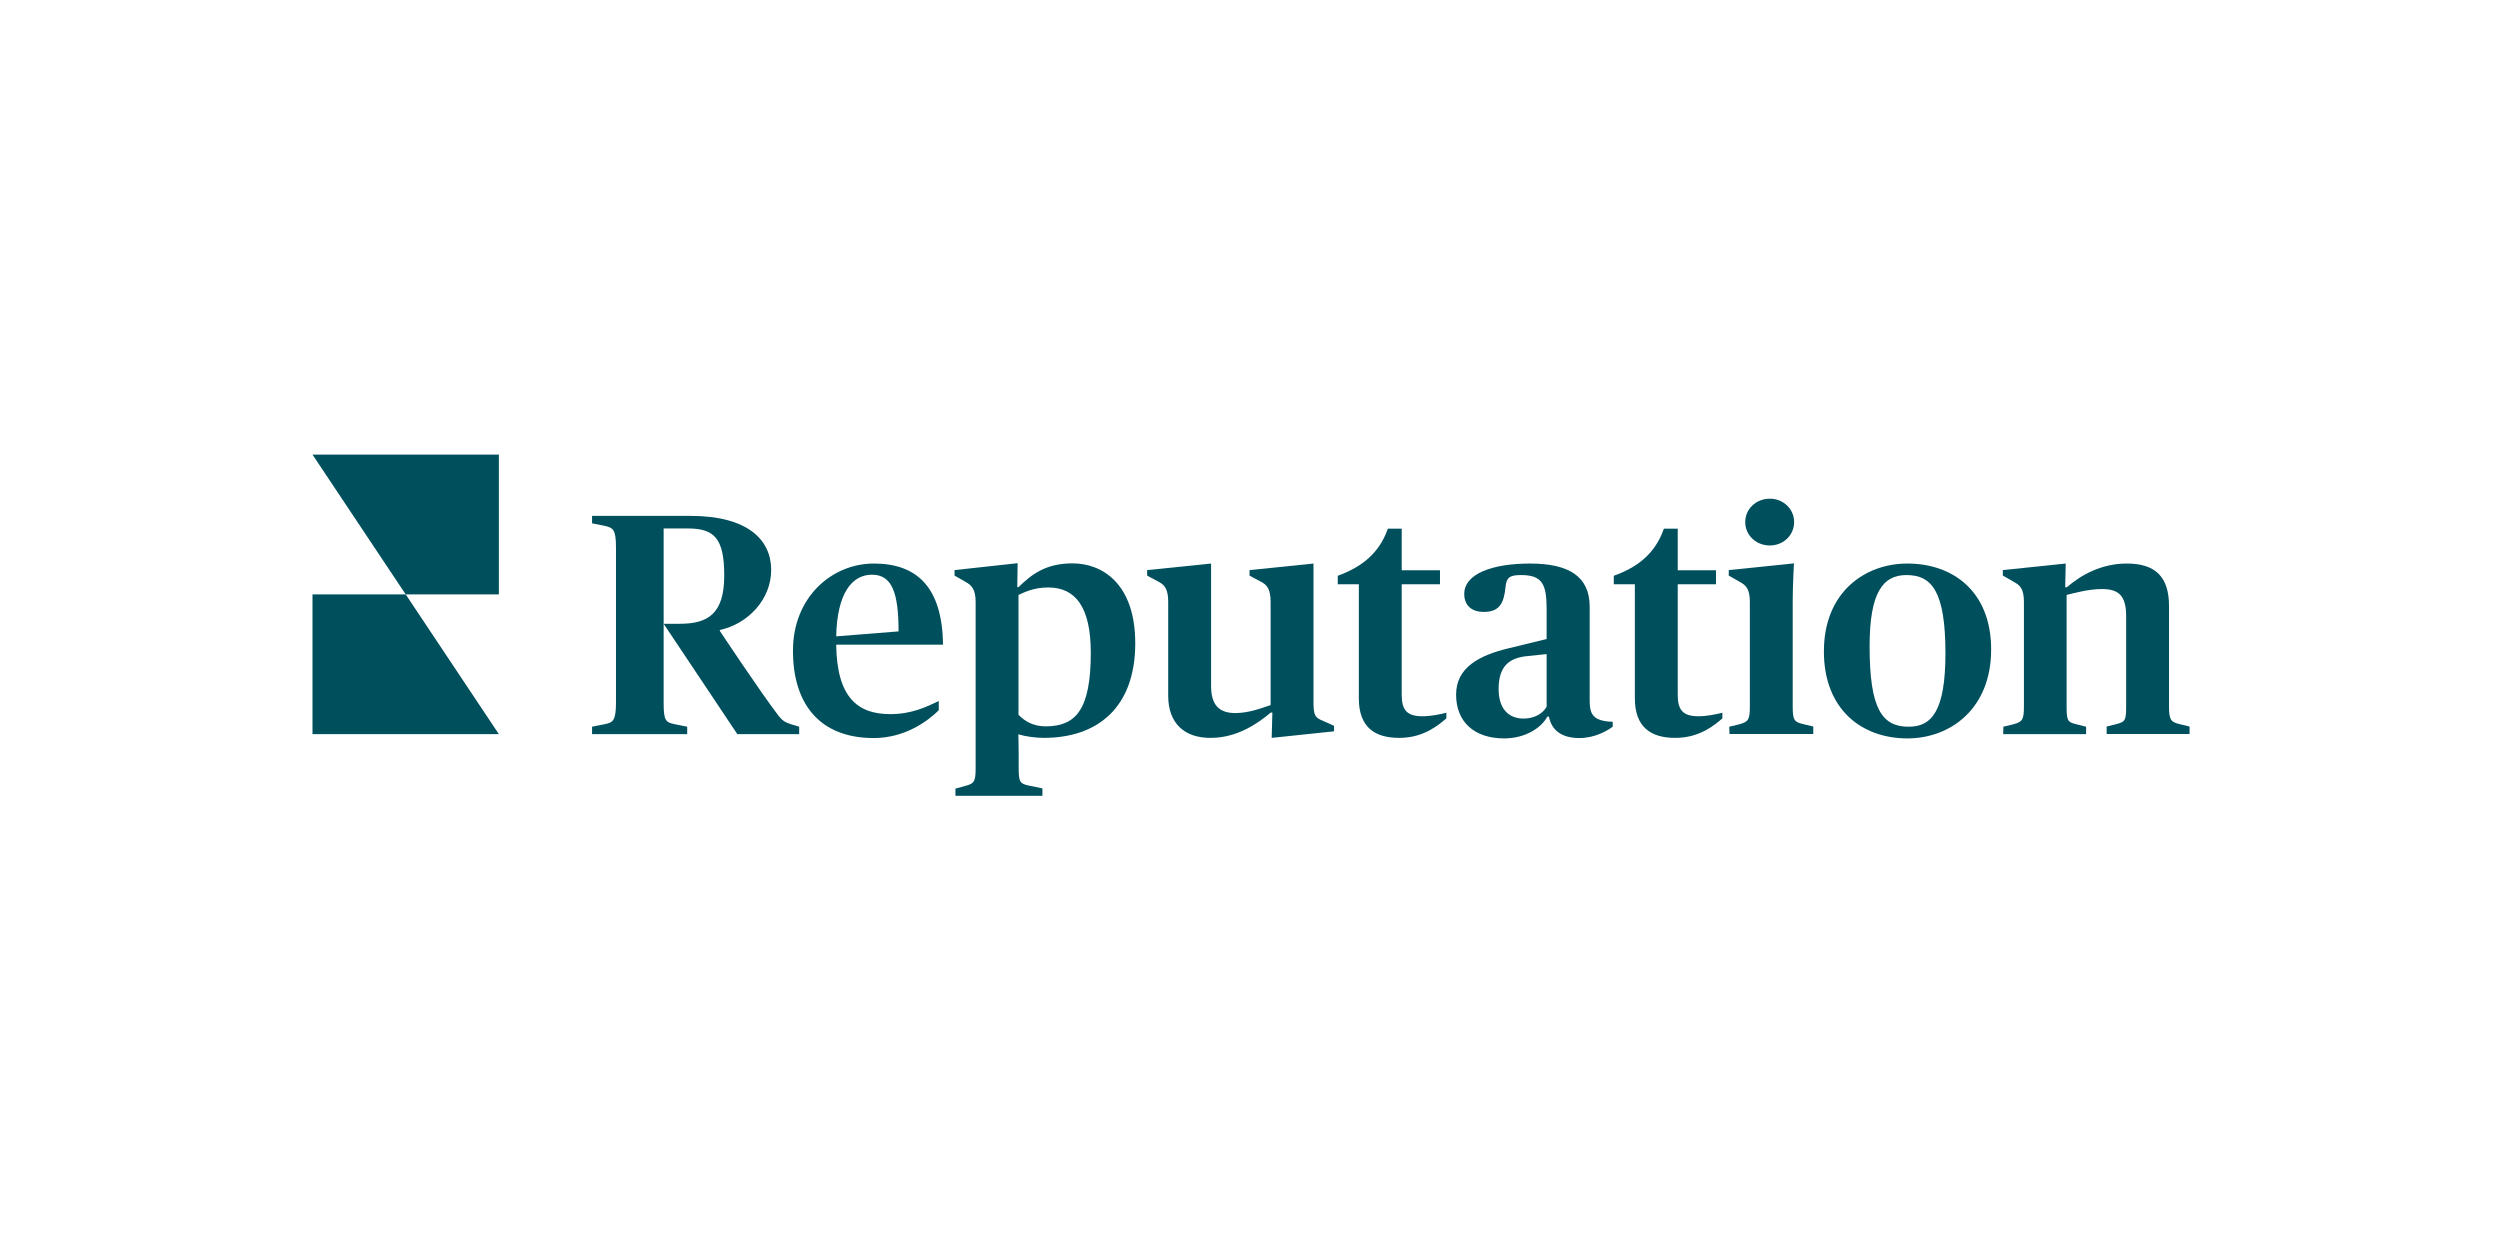
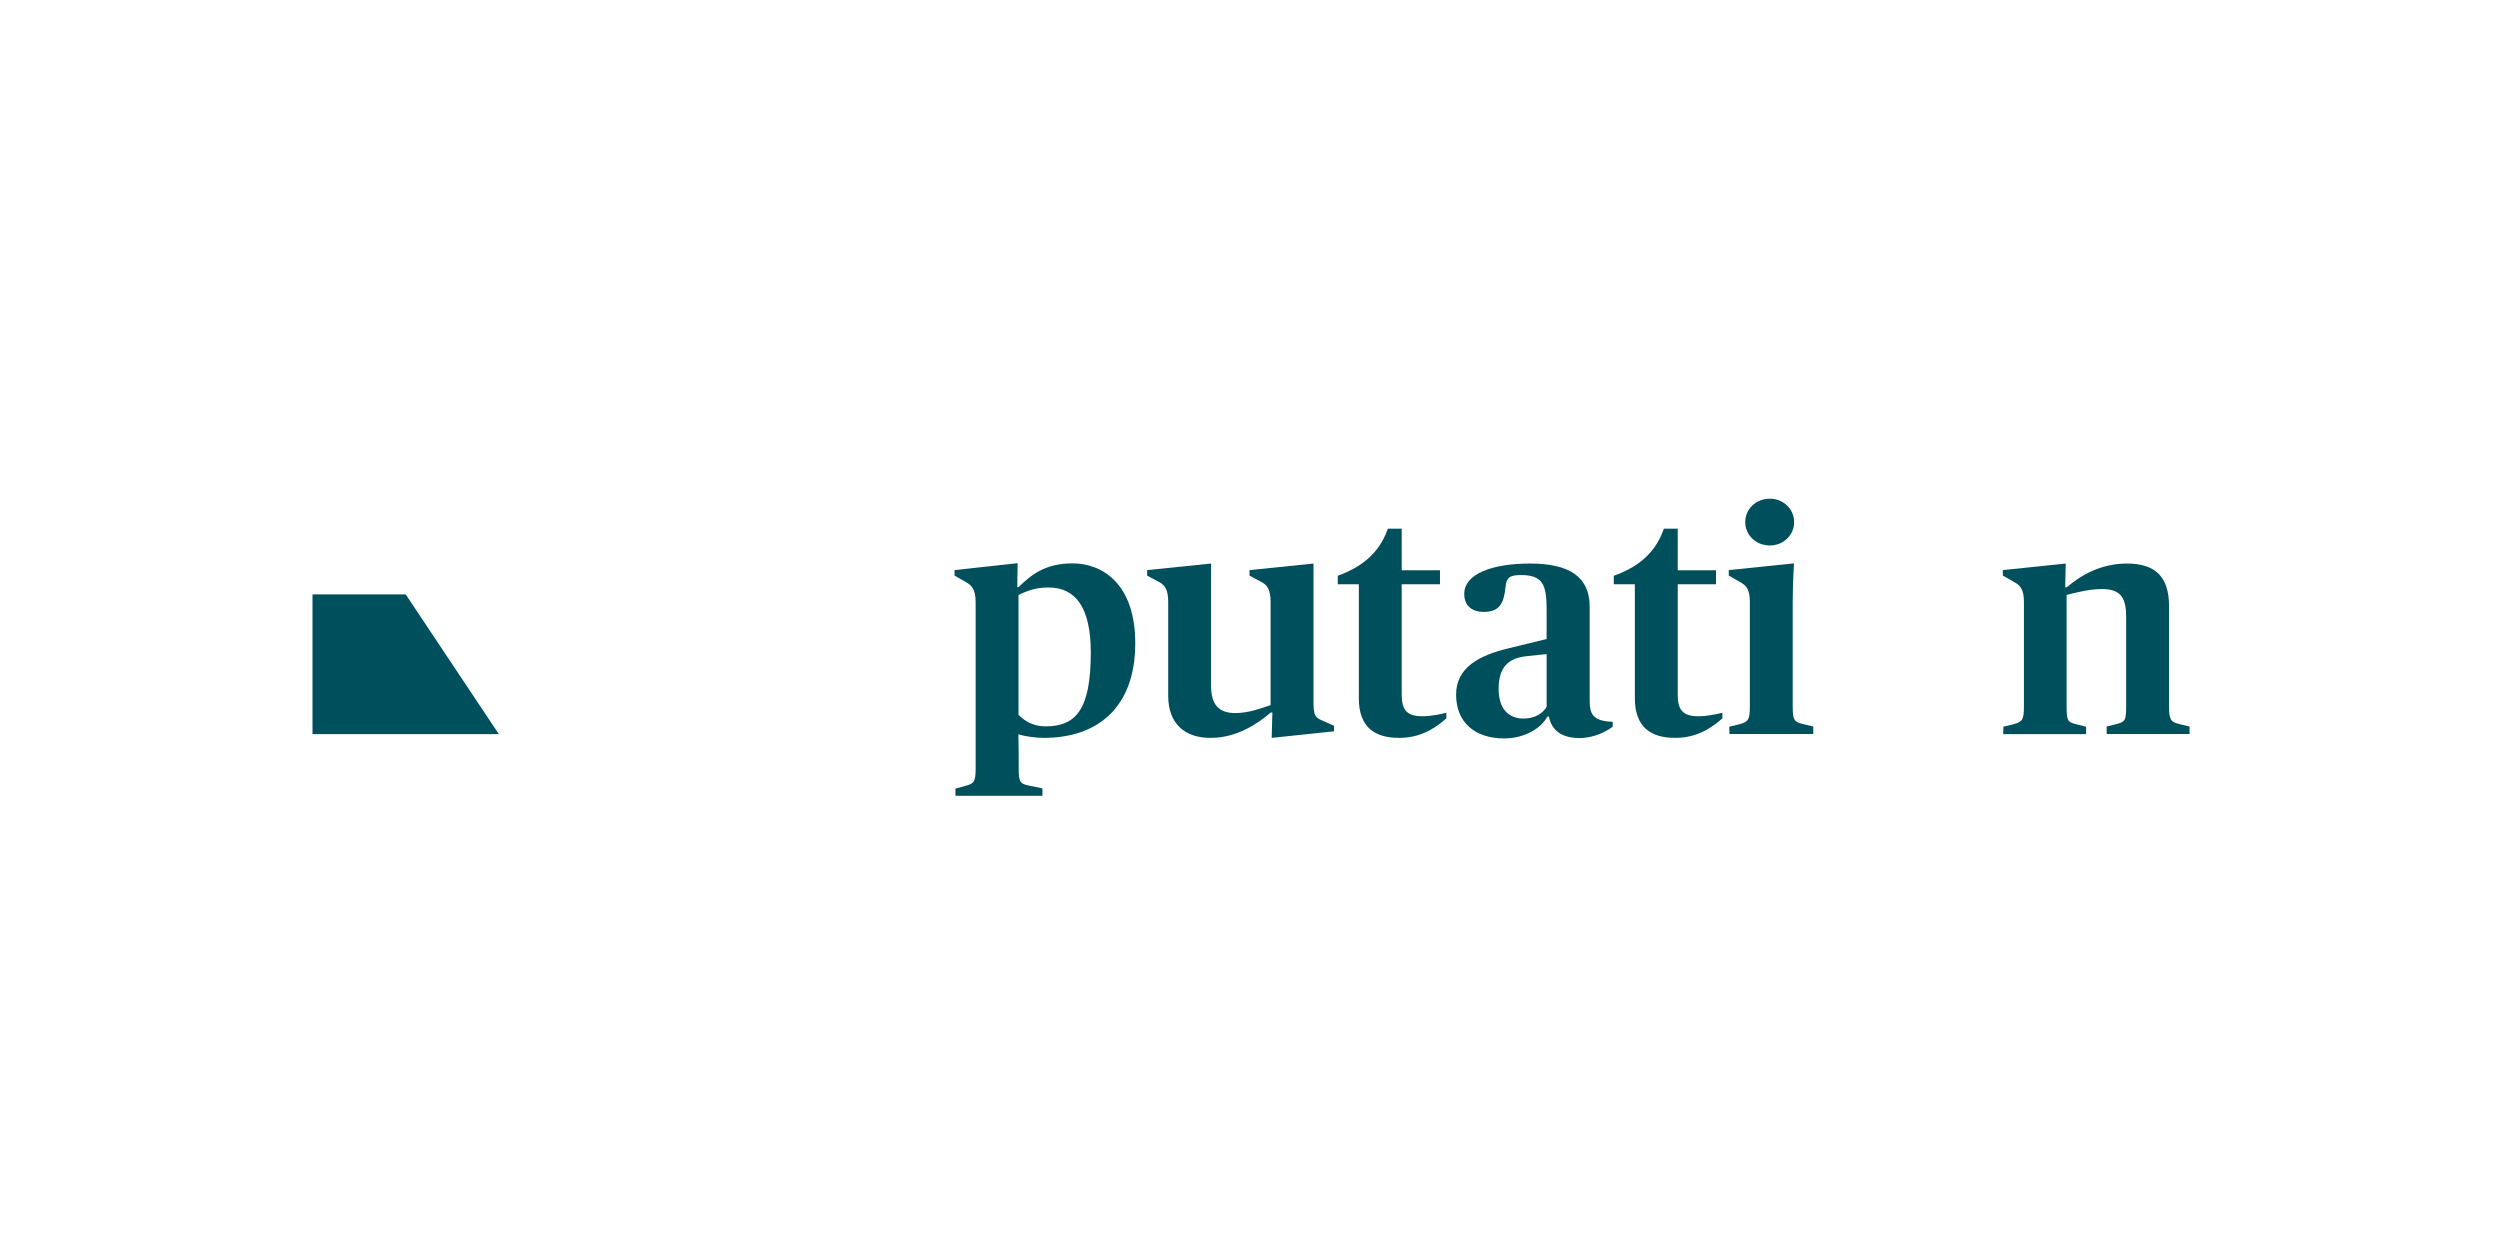
<svg xmlns="http://www.w3.org/2000/svg" xmlns:ns1="http://www.inkscape.org/namespaces/inkscape" xmlns:ns2="http://sodipodi.sourceforge.net/DTD/sodipodi-0.dtd" width="105.833mm" height="52.917mm" viewBox="0 0 105.833 52.917" version="1.1" id="svg4383" ns1:version="0.92.4 (5da689c313, 2019-01-14)" ns2:docname="12.svg">
  <defs id="defs4377">
    <clipPath id="clip19-4">
      <rect id="rect22885-2" height="327660" width="2056700" y="0" x="0" />
    </clipPath>
  </defs>
  <ns2:namedview id="base" pagecolor="#ffffff" bordercolor="#666666" borderopacity="1.0" ns1:pageopacity="0.0" ns1:pageshadow="2" ns1:zoom="1.0926829" ns1:cx="264.28572" ns1:cy="159.99998" ns1:document-units="mm" ns1:current-layer="layer1" showgrid="false" fit-margin-top="0" fit-margin-left="0" fit-margin-right="0" fit-margin-bottom="0" ns1:window-width="1920" ns1:window-height="991" ns1:window-x="-9" ns1:window-y="-9" ns1:window-maximized="1" />
  <g ns1:label="Layer 1" ns1:groupmode="layer" id="layer1" transform="translate(-23.435,-61.899)">
    <rect style="opacity:0;vector-effect:none;fill:#ffffff;fill-opacity:1;fill-rule:nonzero;stroke:none;stroke-width:4.864;stroke-linecap:square;stroke-linejoin:miter;stroke-miterlimit:4;stroke-dasharray:none;stroke-dashoffset:0;stroke-opacity:1;paint-order:stroke markers fill" id="rect4928" width="105.833" height="52.917" x="23.435" y="61.899" />
    <g id="g6021" transform="matrix(0.075,0,0,0.075,36.664,81.143)">
      <g id="Layer_1_1_">
</g>
      <g id="Design_1_">
        <g id="g5993">
          <g id="g5969">
-             <polygon id="polygon5965" points="105.2,0 105.2,78.9 52.6,78.9 0,0 " class="st0" style="fill:#004f5d" />
            <polygon id="polygon5967" points="0,157.8 0,78.9 52.6,78.9 105.2,157.8 " class="st0" style="fill:#004f5d" />
          </g>
          <g id="g5991">
-             <path id="path5971" d="m 271.2,110.7 c 0,-30.3 22,-49.2 45.7,-49.2 24,0 38.6,13.1 39,45.8 h -60.3 c 0.4,29.8 12.1,39.2 30.5,39.2 12.3,0 20.6,-4.2 27.4,-7.4 v 5.2 c -5.8,5.8 -18.8,15.7 -36.7,15.7 -30.4,0 -45.6,-19.1 -45.6,-49.3 z m 24.4,-8.1 35.2,-2.8 c 0,-21.8 -3.7,-32 -15,-32 -11.3,0 -19.7,10.5 -20.2,34.8 z" class="st0" ns1:connector-curvature="0" style="fill:#004f5d" />
            <path id="path5973" d="m 362.7,188.6 5.8,-1.6 c 4.9,-1.3 5.8,-2.3 5.8,-9.9 v -94 c 0,-7.6 -2.8,-9.6 -5.6,-11.2 -2.8,-1.6 -6.3,-3.6 -6.3,-3.6 v -3.1 l 35.6,-3.9 -0.2,13.5 h 0.7 c 7.3,-7 15.1,-13.4 30.5,-13.4 17,0 35.4,11.7 35.4,45.1 0,36.3 -21.3,53.4 -51.6,53.4 -4.3,0 -10.1,-0.7 -14.4,-2 0,0 0.2,4.9 0.2,11.2 v 7.8 c 0,7.9 0.7,8.8 5.6,9.9 l 7.8,1.6 v 4.2 h -49.1 v -4 z m 76.6,-76.8 c 0,-25.8 -8.7,-36.8 -24,-36.8 -8.3,0 -13.4,2.7 -16.8,4.2 v 67.7 c 4,4 8.7,6.5 15.5,6.5 16.8,-0.1 25.3,-9.3 25.3,-41.6 z" class="st0" ns1:connector-curvature="0" style="fill:#004f5d" />
            <path id="path5975" d="M 483,136.2 V 83.1 c 0,-7 -2,-9.5 -5.2,-11.2 -3.3,-1.7 -6.7,-3.6 -6.7,-3.6 v -3.1 l 36.1,-3.7 v 69.1 c 0,10.7 4.5,15.3 13.7,15.3 7.4,0 14.6,-2.7 19.9,-4.5 V 83.1 c 0,-7 -2,-9.5 -5.2,-11.2 -3.3,-1.7 -6.7,-3.6 -6.7,-3.6 V 65.2 L 565,61.5 v 77.2 c 0,8.7 0.7,9.7 5.6,11.7 l 6,2.7 v 3.1 l -35.2,3.7 0.4,-14.3 h -0.9 c -7.6,6.4 -19.2,14.3 -33.9,14.3 -14.8,0.1 -24,-8.2 -24,-23.7 z" class="st0" ns1:connector-curvature="0" style="fill:#004f5d" />
            <path id="path5977" d="m 645.5,135.5 c 0,-15.3 13,-22.2 29.8,-26.2 l 21.3,-5.2 V 87.3 c 0,-13.9 -2.3,-19.3 -14.4,-19.3 -6.5,0 -8.3,1.4 -8.8,6.7 -0.9,9.2 -3.4,14.1 -12.3,14.1 -7.4,0 -11,-4.2 -11,-10.1 0,-11.6 16.2,-17.2 37.2,-17.2 22,0 33.6,7.4 33.6,24.4 v 52.8 c 0,6 1.1,8.7 4.5,10.5 2.2,1.1 5.4,1.6 8.5,1.6 v 2.8 c -3.1,2.3 -10.1,6.4 -18.8,6.4 -9.9,0 -15.7,-4.3 -17.2,-12.1 H 697 c -3.2,6.1 -12.2,12.3 -24.4,12.3 -16.8,0 -27.1,-9.3 -27.1,-24.7 z m 51.1,6.8 v -29.7 l -10.5,1.1 c -10.3,0.9 -16.6,5.4 -16.6,18.6 0,11.2 5.6,16.7 14.1,16.7 6.5,0 11,-3.1 13,-6.7 z" class="st0" ns1:connector-curvature="0" style="fill:#004f5d" />
            <path id="path5979" d="M 746.4,137.6 V 73.2 h -11.9 v -4.8 c 13.2,-4.7 23.3,-12.3 28.3,-26.6 h 7.8 v 23.5 h 21.6 v 7.9 h -21.6 v 62.6 c 0,8.5 3.1,11.9 11.7,11.9 4.7,0 10.1,-1.1 13.5,-2 v 3.2 c -4,3.4 -12.6,11 -26.4,11 -14.1,0.1 -23,-6.2 -23,-22.3 z" class="st0" ns1:connector-curvature="0" style="fill:#004f5d" />
            <path id="path5981" d="m 799.7,153.6 5.8,-1.4 c 4.9,-1.4 5.8,-2.5 5.8,-9.9 V 83.1 c 0,-7.6 -2.4,-9.4 -5.6,-11.2 -3.2,-1.8 -6.3,-3.6 -6.3,-3.6 v -3.1 l 36.8,-3.8 c 0,0 -0.7,12.2 -0.7,21.1 v 59.7 c 0,7.8 0.9,8.7 5.8,9.9 l 5.8,1.4 v 4.2 h -47.3 z m 9,-115.5 c 0,-7.4 6.1,-13.2 13.9,-13.2 7.6,0 13.7,5.8 13.7,13.2 0,7.4 -6.1,13.2 -13.7,13.2 -7.8,0 -13.9,-5.8 -13.9,-13.2 z" class="st0" ns1:connector-curvature="0" style="fill:#004f5d" />
-             <path id="path5983" d="m 853.1,111.1 c 0,-33.6 23.3,-49.6 47.1,-49.6 25.8,0 47.3,15.8 47.3,48.5 0,33.6 -23.1,50.2 -47.3,50.2 -25.8,0 -47.1,-16.4 -47.1,-49.1 z m 68.6,1.1 c 0,-34.9 -7.6,-44.2 -22,-44.2 -13.4,0 -20.8,10 -20.8,40.2 0,35.3 7,45.4 22,45.4 13.1,0.1 20.8,-9 20.8,-41.4 z" class="st0" ns1:connector-curvature="0" style="fill:#004f5d" />
            <path id="path5985" d="m 954.4,153.6 5.8,-1.4 c 4.9,-1.4 5.8,-2.5 5.8,-9.9 V 83.1 c 0,-7.6 -2.4,-9.4 -5.6,-11.2 -3.2,-1.9 -6.3,-3.6 -6.3,-3.6 v -3.1 l 35.5,-3.7 -0.3,13.4 h 0.9 c 7.9,-6.8 19.3,-13.4 33.9,-13.4 16.4,0 23.8,7.8 23.8,24 v 56.7 c 0,7.6 1.1,8.7 5.8,9.9 l 5.8,1.4 v 4.2 h -46.8 v -4.2 l 5.6,-1.4 c 4.7,-1.3 5.4,-1.8 5.4,-9.9 v -51 c 0,-11.6 -4.2,-15.3 -13.7,-15.3 -7.4,0 -15.3,2.2 -19.9,3.3 v 63.1 c 0,8.1 0.7,8.7 5.4,9.9 l 5.6,1.4 v 4.2 h -46.8 z" class="st0" ns1:connector-curvature="0" style="fill:#004f5d" />
-             <path id="path5987" d="m 198.2,140 c 0,10.2 1.1,11.1 6.3,12.2 l 7,1.4 v 4.2 h -53.7 v -4.2 l 7,-1.4 c 4.8,-0.9 6.5,-2 6.5,-12.2 V 52.4 c 0,-10.2 -1.6,-11.1 -6.5,-12.2 l -7,-1.4 v -4.2 h 55.5 c 32.5,0 45.6,13.6 45.6,30.5 0,16.9 -13.4,30.6 -29,33.9 v 0.5 c 0,0 23.2,35 33.3,48.1 2,2.5 3.6,3.6 7.2,4.7 l 4.3,1.3 v 4.2 H 239.8 L 198.2,95.5 h 9.1 c 16,0 25.1,-5.7 25.1,-27.2 0,-21.2 -5.7,-26.6 -20.6,-26.6 -6.5,0 -13.6,0 -13.6,0 z" class="st0" ns1:connector-curvature="0" style="fill:#004f5d" />
            <path id="path5989" d="M 590.6,137.6 V 73.2 H 578.7 V 68.4 C 591.9,63.6 602,56 607,41.8 h 7.8 v 23.5 h 21.6 v 7.9 h -21.6 v 62.6 c 0,8.5 3.1,11.9 11.7,11.9 4.7,0 10.1,-1.1 13.5,-2 v 3.2 c -4,3.4 -12.6,11 -26.4,11 -14.2,0.1 -23,-6.2 -23,-22.3 z" class="st0" ns1:connector-curvature="0" style="fill:#004f5d" />
          </g>
        </g>
      </g>
    </g>
  </g>
  <style id="style5962" type="text/css">
	.st0{fill:#004F5D;}
</style>
</svg>